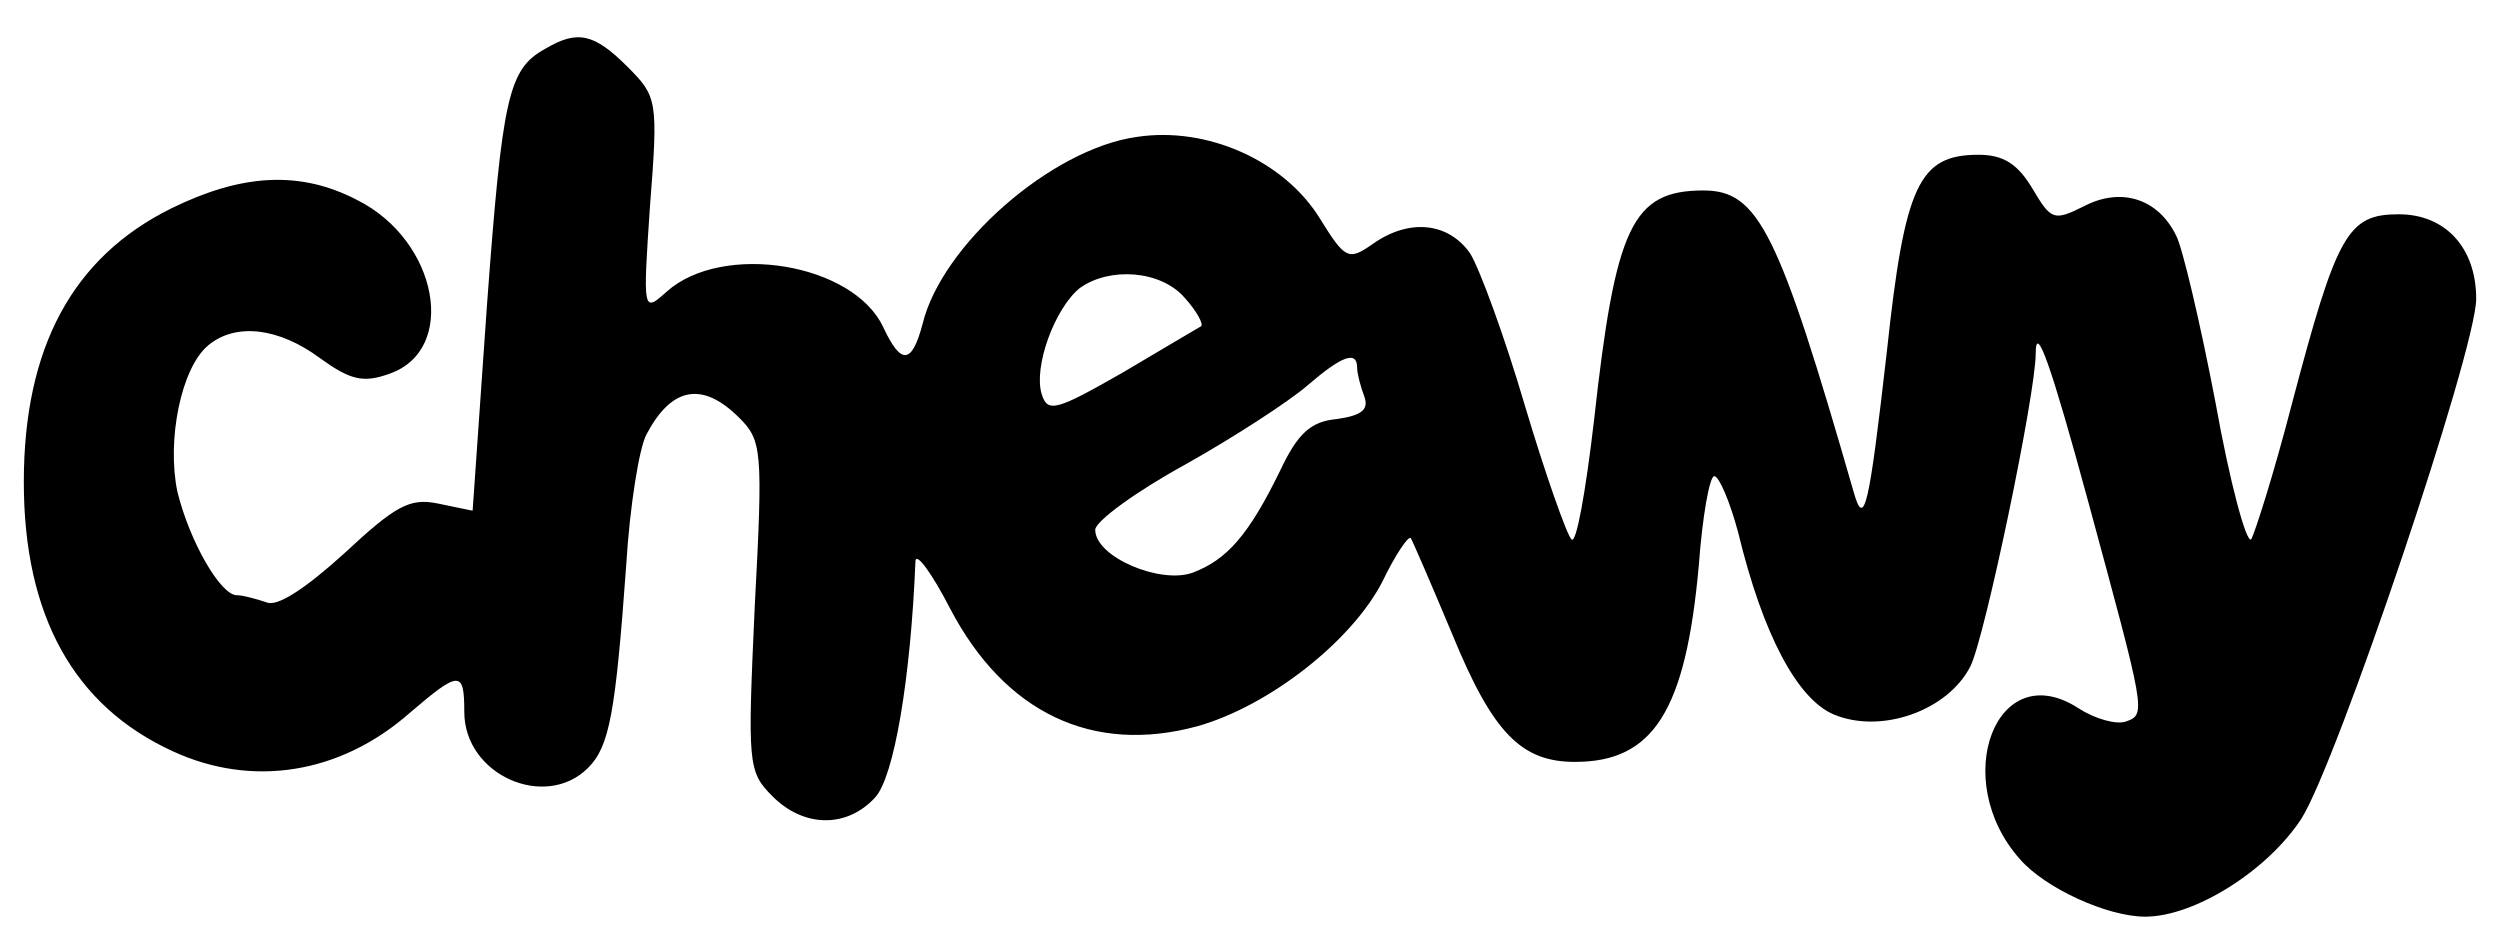
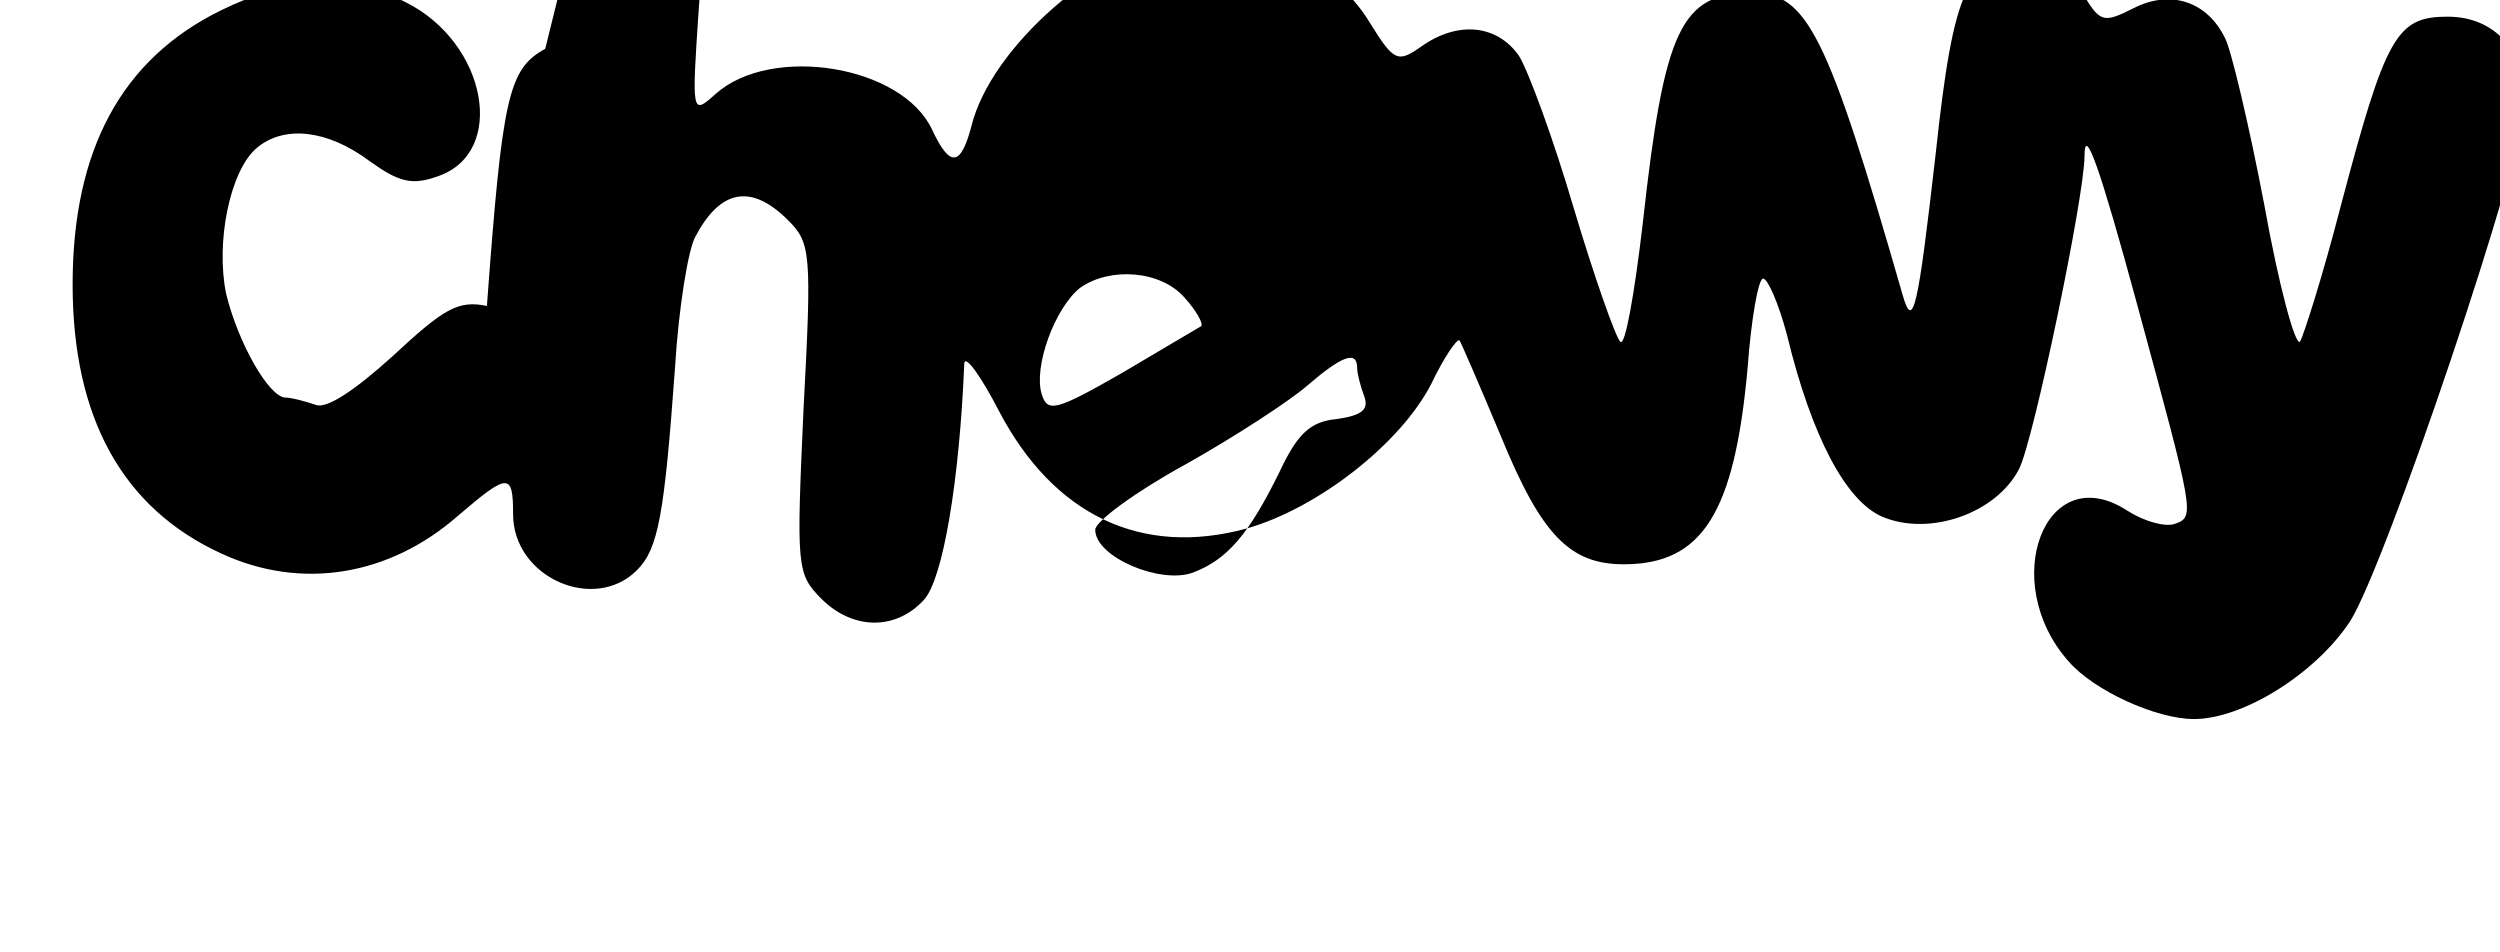
<svg xmlns="http://www.w3.org/2000/svg" version="1.0" width="210pt" height="80pt" viewBox="0 0 210 80" preserveAspectRatio="xMidYMid meet">
  <g transform="translate(0,80) scale(0.1,-0.1)" fill="#000000" stroke="none">
-     <path d="M458 759 c-31 -17 -36 -40 -49 -216 l-12 -172 -29 6 c-24 5 -36 -2 -79 -42 -32 -29 -56 -45 -65 -41 -9 3 -20 6 -25 6 -14 0 -40 46 -50 87 -9 43 3 104 26 123 23 19 59 15 94 -11 25 -18 36 -21 58 -13 58 20 41 112 -27 146 -48 25 -97 22 -156 -7 -83 -41 -124 -117 -124 -230 0 -112 42 -188 125 -226 67 -31 141 -19 199 32 42 36 46 36 46 1 0 -53 68 -83 104 -47 18 18 23 46 32 170 3 50 11 99 17 110 21 40 47 45 78 14 19 -19 20 -27 13 -158 -6 -133 -6 -139 15 -160 26 -26 62 -27 86 -1 16 17 30 100 34 199 1 7 14 -11 29 -40 46 -88 120 -123 208 -99 60 17 129 71 155 121 11 23 22 39 24 37 1 -1 17 -38 35 -81 34 -83 58 -107 103 -107 66 0 93 43 104 165 3 41 9 75 13 75 4 0 13 -21 20 -47 21 -87 50 -140 80 -153 40 -17 96 3 115 40 12 23 55 229 55 263 0 27 13 -10 44 -124 48 -177 49 -179 32 -185 -8 -3 -26 2 -40 11 -69 45 -109 -60 -49 -127 21 -24 73 -48 105 -48 41 0 102 38 131 82 30 47 147 394 147 437 0 43 -26 71 -65 71 -43 0 -52 -16 -90 -160 -15 -58 -31 -108 -34 -113 -4 -4 -18 48 -30 115 -13 68 -28 131 -33 140 -15 31 -46 41 -77 25 -26 -13 -28 -12 -44 15 -12 20 -24 28 -45 28 -50 0 -62 -25 -77 -165 -15 -131 -19 -150 -28 -118 -63 219 -80 253 -126 253 -60 0 -74 -30 -92 -193 -7 -60 -15 -105 -19 -100 -4 4 -22 55 -39 112 -17 58 -38 115 -46 128 -18 26 -51 30 -82 8 -20 -14 -23 -13 -44 21 -30 49 -95 78 -154 69 -72 -10 -164 -91 -180 -157 -9 -34 -18 -35 -33 -3 -25 54 -135 72 -182 30 -20 -18 -20 -17 -14 72 7 89 6 92 -19 117 -28 28 -42 31 -69 15z m537 -209 c10 -11 16 -22 14 -24 -2 -1 -32 -19 -66 -39 -56 -32 -63 -34 -68 -18 -7 23 11 72 32 89 25 18 68 15 88 -8z m145 -59 c0 -5 3 -16 6 -24 4 -11 -2 -16 -23 -19 -22 -2 -33 -12 -48 -44 -26 -53 -44 -74 -73 -85 -27 -10 -82 13 -82 36 0 7 34 32 76 55 41 23 87 53 102 66 29 25 42 30 42 15z" />
+     <path d="M458 759 c-31 -17 -36 -40 -49 -216 c-24 5 -36 -2 -79 -42 -32 -29 -56 -45 -65 -41 -9 3 -20 6 -25 6 -14 0 -40 46 -50 87 -9 43 3 104 26 123 23 19 59 15 94 -11 25 -18 36 -21 58 -13 58 20 41 112 -27 146 -48 25 -97 22 -156 -7 -83 -41 -124 -117 -124 -230 0 -112 42 -188 125 -226 67 -31 141 -19 199 32 42 36 46 36 46 1 0 -53 68 -83 104 -47 18 18 23 46 32 170 3 50 11 99 17 110 21 40 47 45 78 14 19 -19 20 -27 13 -158 -6 -133 -6 -139 15 -160 26 -26 62 -27 86 -1 16 17 30 100 34 199 1 7 14 -11 29 -40 46 -88 120 -123 208 -99 60 17 129 71 155 121 11 23 22 39 24 37 1 -1 17 -38 35 -81 34 -83 58 -107 103 -107 66 0 93 43 104 165 3 41 9 75 13 75 4 0 13 -21 20 -47 21 -87 50 -140 80 -153 40 -17 96 3 115 40 12 23 55 229 55 263 0 27 13 -10 44 -124 48 -177 49 -179 32 -185 -8 -3 -26 2 -40 11 -69 45 -109 -60 -49 -127 21 -24 73 -48 105 -48 41 0 102 38 131 82 30 47 147 394 147 437 0 43 -26 71 -65 71 -43 0 -52 -16 -90 -160 -15 -58 -31 -108 -34 -113 -4 -4 -18 48 -30 115 -13 68 -28 131 -33 140 -15 31 -46 41 -77 25 -26 -13 -28 -12 -44 15 -12 20 -24 28 -45 28 -50 0 -62 -25 -77 -165 -15 -131 -19 -150 -28 -118 -63 219 -80 253 -126 253 -60 0 -74 -30 -92 -193 -7 -60 -15 -105 -19 -100 -4 4 -22 55 -39 112 -17 58 -38 115 -46 128 -18 26 -51 30 -82 8 -20 -14 -23 -13 -44 21 -30 49 -95 78 -154 69 -72 -10 -164 -91 -180 -157 -9 -34 -18 -35 -33 -3 -25 54 -135 72 -182 30 -20 -18 -20 -17 -14 72 7 89 6 92 -19 117 -28 28 -42 31 -69 15z m537 -209 c10 -11 16 -22 14 -24 -2 -1 -32 -19 -66 -39 -56 -32 -63 -34 -68 -18 -7 23 11 72 32 89 25 18 68 15 88 -8z m145 -59 c0 -5 3 -16 6 -24 4 -11 -2 -16 -23 -19 -22 -2 -33 -12 -48 -44 -26 -53 -44 -74 -73 -85 -27 -10 -82 13 -82 36 0 7 34 32 76 55 41 23 87 53 102 66 29 25 42 30 42 15z" />
  </g>
</svg>